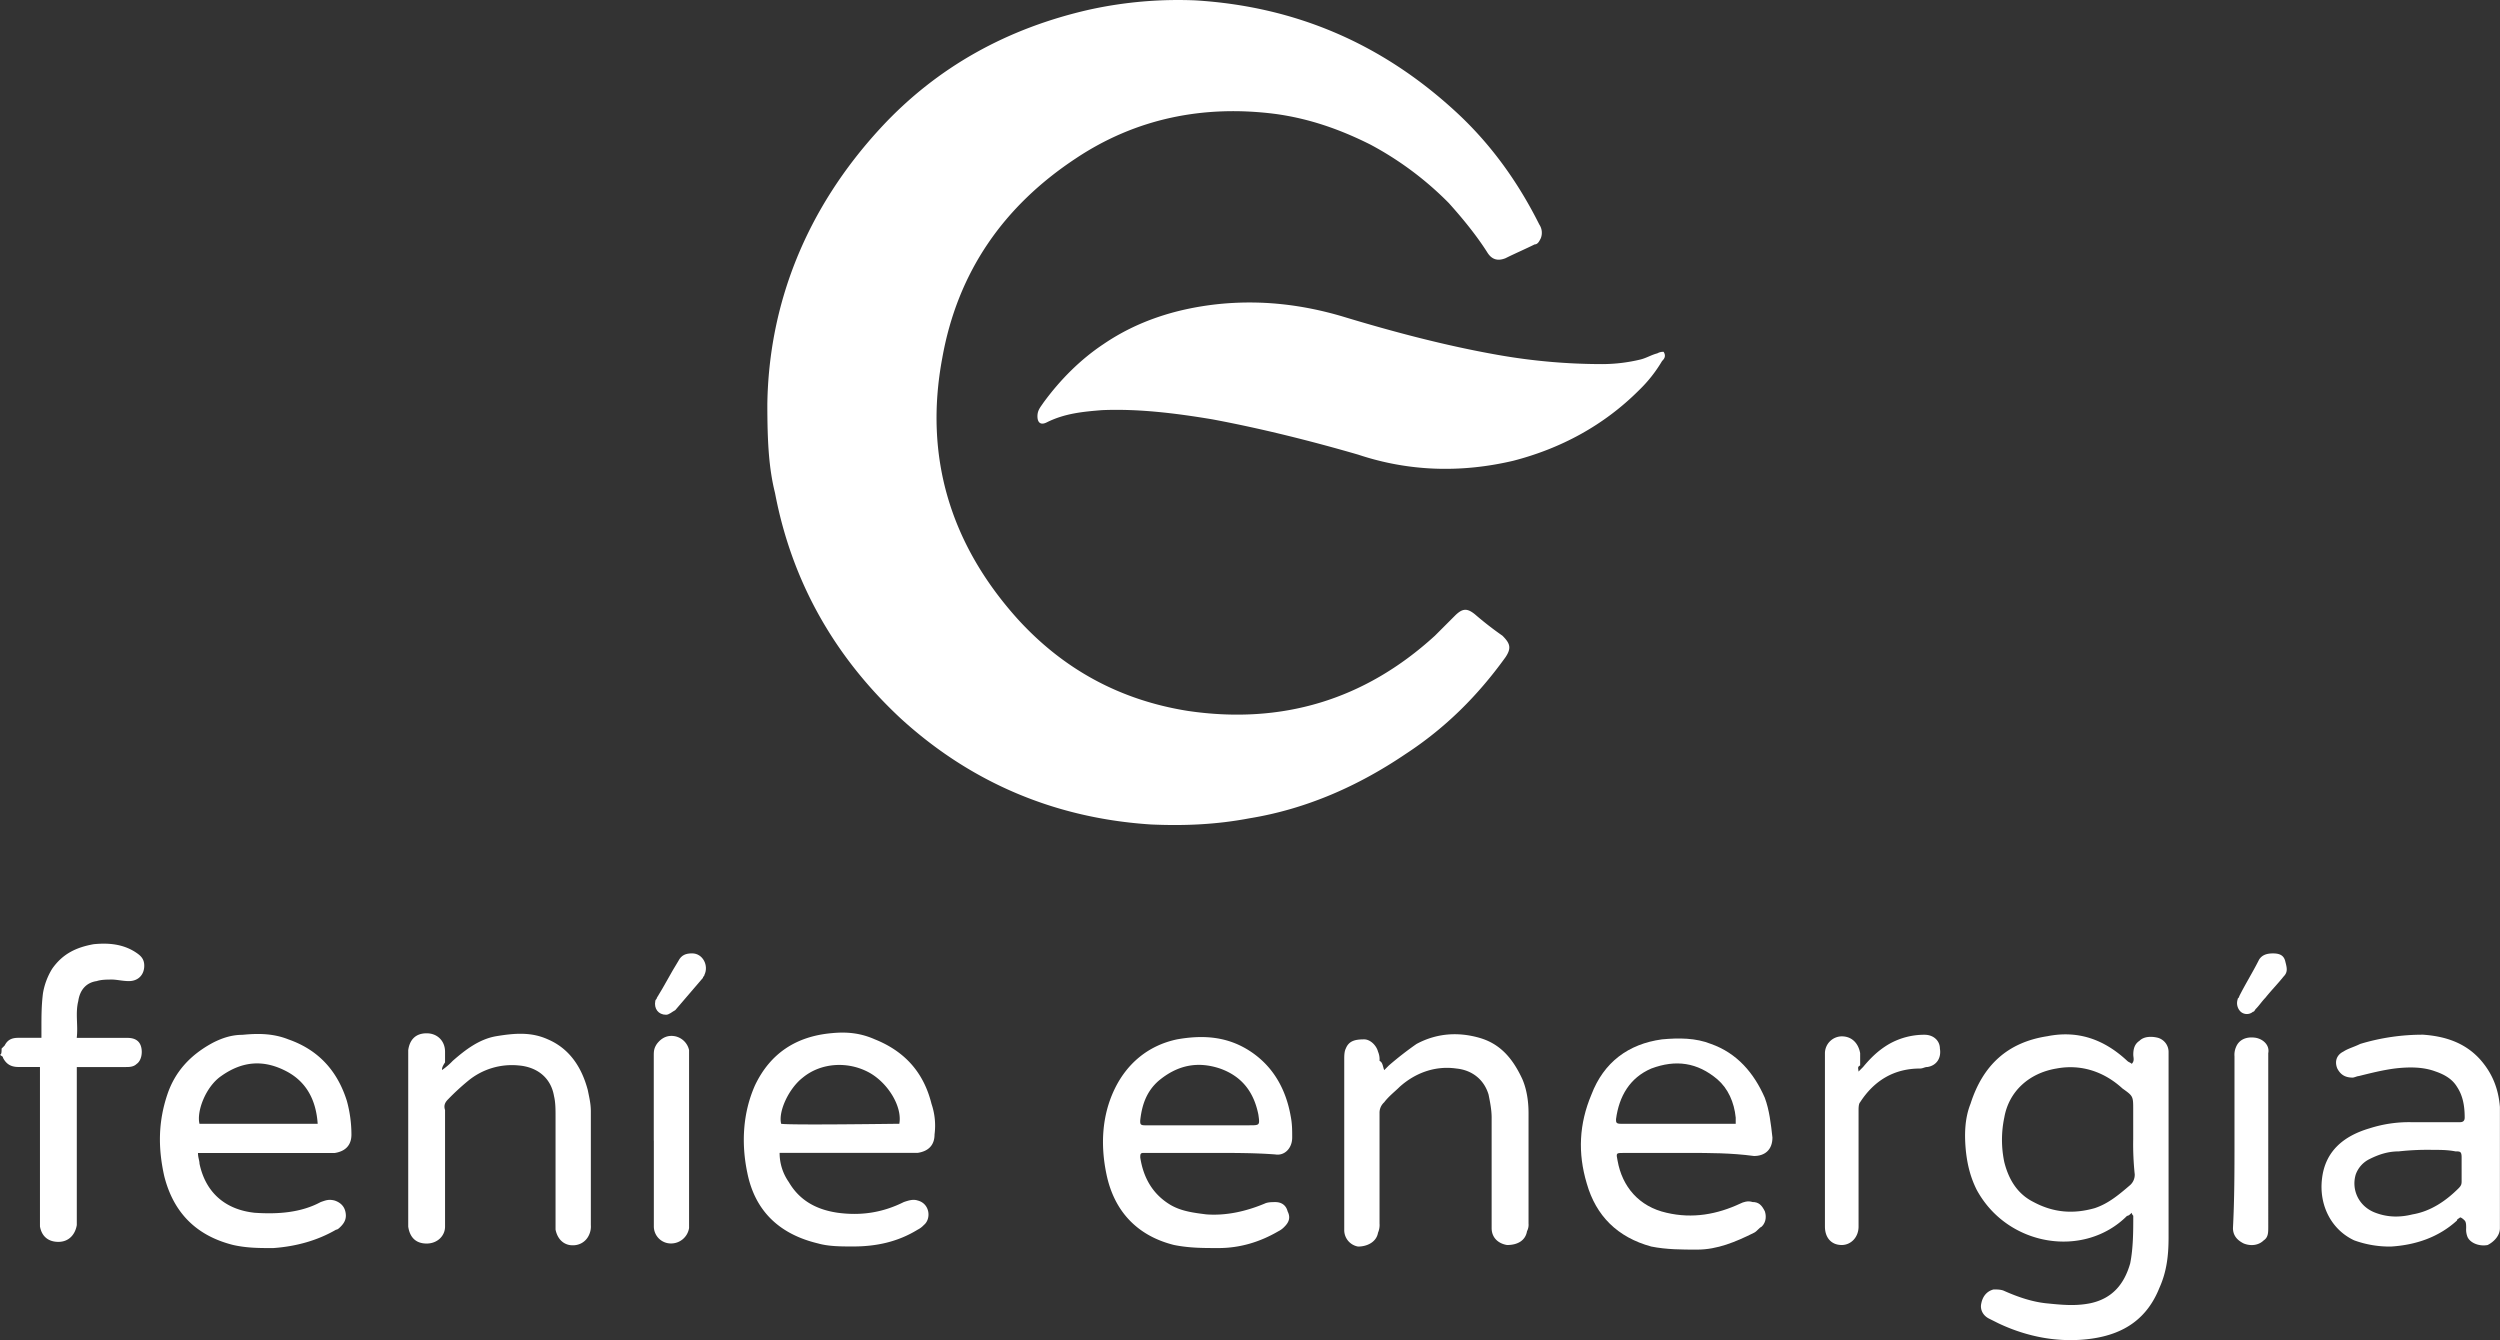
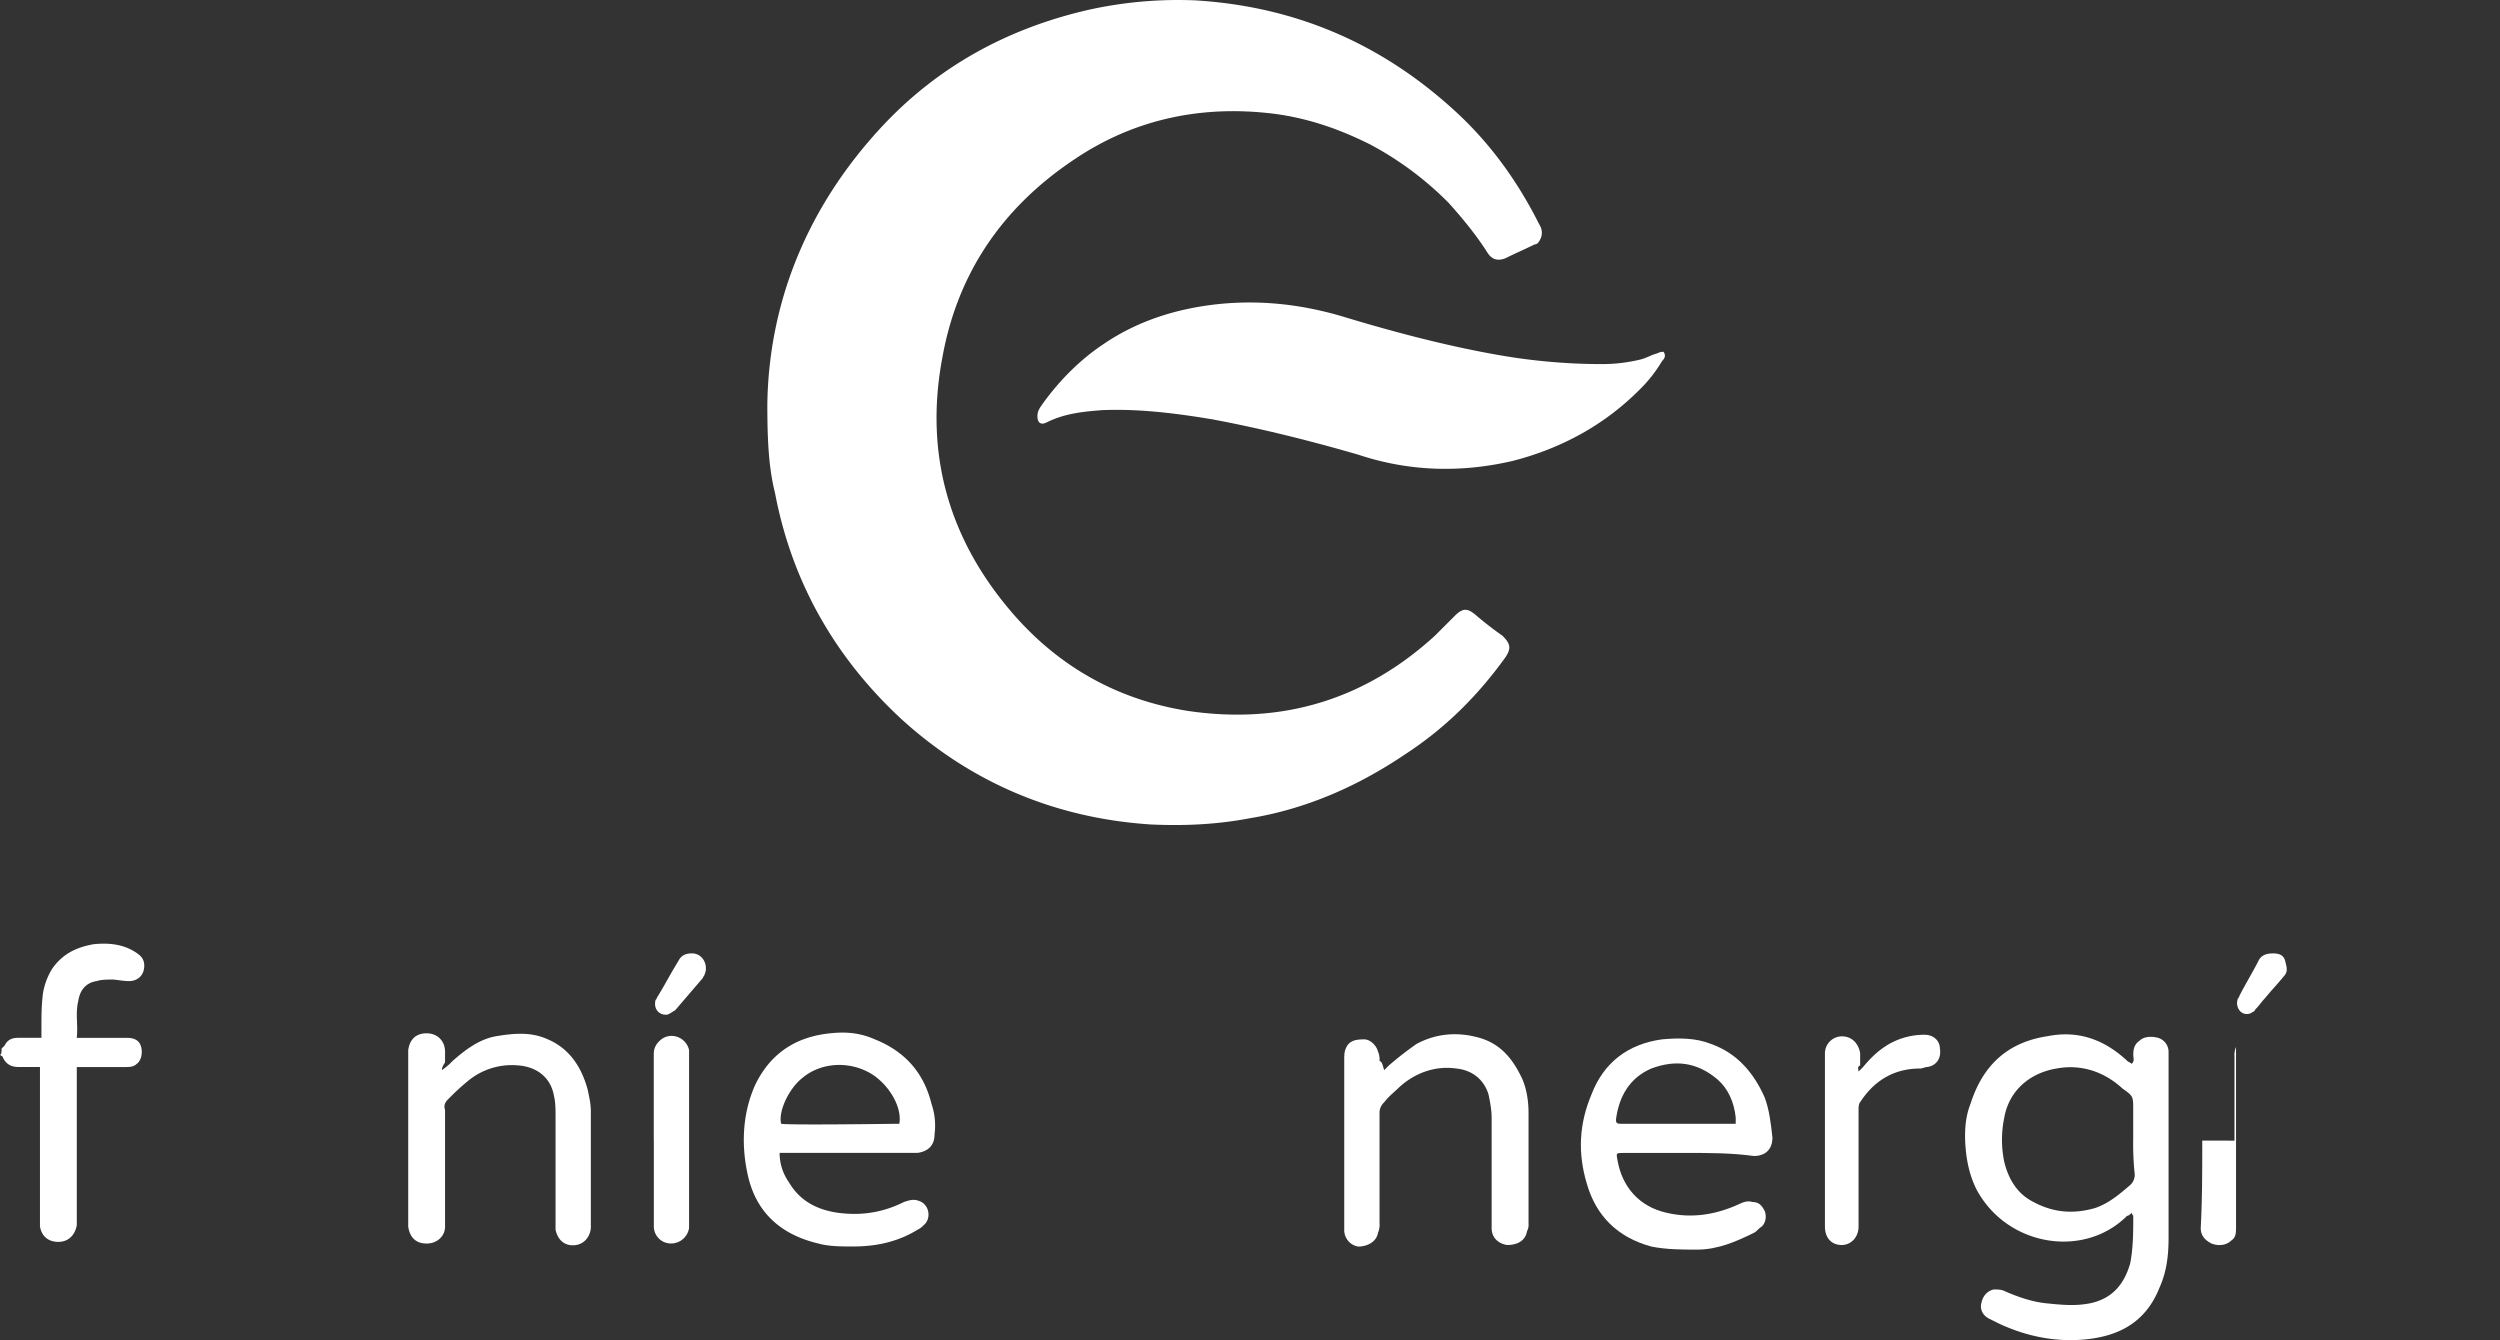
<svg xmlns="http://www.w3.org/2000/svg" id="f4d4025a-829d-45a0-b419-af1184e2548d" data-name="Capa 1" viewBox="0 0 1784.19 956.42">
  <rect x="0" y="0" width="1784.19" height="956.42" fill="#333333" stroke="none" />
  <path d="M61,810.13l2.19-2.19c2.19-4.38,5.48-5.48,9.86-5.48H89.43v-6.57c0-8.76,0-16.43,1.09-25.19a48.48,48.48,0,0,1,6.58-17.53c7.66-10.95,17.52-15.33,29.57-17.52,11-1.1,20.81,0,29.57,5.48,3.29,2.19,6.57,4.38,6.57,9.85,0,6.58-4.38,11-10.95,11-4.38,0-8.76-1.1-12.05-1.1s-7.67,0-10.95,1.1c-7.67,1.09-12.05,6.57-13.14,14.23-2.2,8.77,0,17.53-1.1,26.29h36.14q8.22,0,9.86,6.57c1.1,4.38,0,9.86-3.28,12.05-2.19,2.19-5.48,2.19-7.67,2.19h-35V936.08c-1.09,6.57-5.48,12-13.14,12s-12-4.38-13.15-11V823.27H73c-5.48,0-8.76-2.19-11-6.57,0-1.1-1.1-1.1-2.19-2.19C61,814.51,61,812.32,61,810.13Z" transform="translate(-59.86 -61.79)" style="fill:#fff" />
  <path d="M607.49,350.12c1.09-71.2,27.38-139.1,81-197.15,40.52-43.81,90.91-71.19,149-84.34a294.7,294.7,0,0,1,75.57-6.57c71.19,4.38,132.53,30.67,185.1,78.86,25.19,23,44.9,50.38,60.24,81.05a10.64,10.64,0,0,1,1.09,9.86c-1.09,2.19-2.19,4.38-4.38,4.38-6.57,3.28-14.24,6.57-20.81,9.86-5.47,2.19-9.86,1.09-13.14-4.38-7.67-12.05-17.52-24.1-27.38-35.05A232,232,0,0,0,1037.93,165c-21.91-11-43.81-18.62-67.91-21.91-51.47-6.57-99.67,3.29-142.38,31.76-51.48,34-84.34,81-95.29,142.39-13.14,70.1,5.48,132.53,53.67,186.19q49.29,54.23,121.57,65.72c66.81,9.86,126-7.67,176.34-53.67l14.24-14.24c5.48-5.47,8.76-5.47,14.24-1.09a241.62,241.62,0,0,0,19.71,15.33c5.48,5.48,6.58,8.76,2.19,15.34-19.71,27.38-42.71,50.38-71.19,69-33.95,23-71.19,39.43-111.71,46-23,4.38-46,5.47-70.1,4.38-67.91-4.38-128.15-29.57-178.53-75.57-47.1-43.81-77.76-97.48-89.81-161C608.59,396.12,607.49,377.5,607.49,350.12Z" transform="translate(-59.86 -61.79)" style="fill:#fff" />
  <path d="M1247.12,312.88c2.19,3.28,0,5.47-1.09,6.57a98.05,98.05,0,0,1-16.43,20.81c-25.19,25.19-55.86,41.62-89.81,50.38-37.24,8.76-74.48,7.67-110.62-4.38-34-9.86-69-18.62-104.05-25.19-26.29-4.38-52.58-7.67-78.86-6.57-13.14,1.09-26.29,2.19-39.43,8.76-4.38,2.19-6.57,0-6.57-4.38s2.19-6.57,4.38-9.86c12.05-16.43,26.29-30.67,42.72-41.62,24.09-16.43,51.47-25.19,81-28.48,30.66-3.28,60.23,0,89.81,8.77,36.14,10.95,73.38,20.81,110.62,27.38a427.92,427.92,0,0,0,74.48,6.57,117,117,0,0,0,27.38-3.29c4.38-1.09,7.66-3.28,12-4.38A8.27,8.27,0,0,1,1247.12,312.88Z" transform="translate(-59.86 -61.79)" style="fill:#fff" />
  <path d="M1581.18,927.32c-1.09,1.1-2.19,2.19-3.29,2.19-30.66,30.67-85.43,21.91-107.33-18.62-4.38-8.76-6.57-17.52-7.67-27.38-1.09-11-1.09-23,3.29-34,8.76-27.38,26.28-43.81,54.76-48.19,21.91-4.38,40.53,2.19,57,17.52,1.1,1.1,2.19,1.1,3.29,2.19,2.19-2.19,1.1-4.38,1.1-6.57,0-4.38,1.09-7.67,4.38-9.86,3.28-3.28,8.76-3.28,13.14-2.19a10.53,10.53,0,0,1,7.67,9.86V944.85c0,12-1.1,24.09-6.58,36.14-8.76,21.9-25.19,32.86-48.19,36.14s-46-1.09-66.81-11l-6.57-3.29c-4.38-2.19-6.57-6.57-5.48-10.95,1.1-5.47,4.39-8.76,8.77-9.86,2.19,0,5.47,0,7.66,1.1,9.86,4.38,19.72,7.67,29.57,8.76,11,1.1,20.81,2.19,31.77,0,15.33-3.28,24.09-13.14,28.47-28.47,2.19-11,2.19-23,2.19-34A3.87,3.87,0,0,1,1581.18,927.32Zm1.1-52.57V853.94c0-9.86,0-9.86-7.67-15.33-13.14-12.05-29.57-17.53-47.1-14.24-19.71,3.28-34,16.43-37.24,35a77.59,77.59,0,0,0,0,31.76c3.29,13.14,9.86,23,20.81,28.48,14.24,7.66,28.48,8.76,43.81,4.38,9.86-3.29,17.53-9.86,25.2-16.43a9.94,9.94,0,0,0,3.28-7.67A203.36,203.36,0,0,1,1582.28,874.75Z" transform="translate(-59.86 -61.79)" style="fill:#fff" />
-   <path d="M201.15,884.61c0,3.28,1.09,5.47,1.09,7.66,4.38,20.81,18.62,32.86,39.43,35.05,16.43,1.1,32.86,0,47.1-7.67,3.28-1.09,5.47-2.19,9.85-1.09,3.29,1.09,6.58,3.29,7.67,7.67s0,7.66-3.28,10.95c-1.1,1.09-2.19,2.19-3.29,2.19-13.14,7.67-28.48,12-44.91,13.14-9.85,0-18.62,0-28.47-2.19q-39.43-9.86-49.29-49.28c-4.38-19.72-4.38-38.34,2.19-58,5.48-16.43,16.43-28.48,32.86-37.24,6.57-3.29,13.14-5.48,20.81-5.48,11-1.09,21.91-1.09,32.86,3.29,21.9,7.66,35.05,23,41.62,43.81a91.2,91.2,0,0,1,3.28,24.09c0,7.67-4.38,12-12,13.15H201.15Zm85.43-20.81c-1.1-16.43-7.67-29.58-21.91-37.24-16.43-8.76-31.76-7.67-47.09,3.28-11,7.67-17.53,25.19-15.34,34Z" transform="translate(-59.86 -61.79)" style="fill:#fff" />
  <path d="M616.25,884.61a36.1,36.1,0,0,0,6.57,20.81c7.67,13.14,19.72,19.71,35,21.9,16.43,2.19,31.76,0,47.1-7.67,3.28-1.09,6.57-2.19,9.86-1.09,8.76,2.19,9.85,13.14,4.38,17.52a15.19,15.19,0,0,1-4.38,3.29c-14.24,8.76-29.58,12-46,12-8.77,0-17.53,0-25.2-2.19-27.38-6.58-44.9-23-50.38-50.39-4.38-20.81-3.28-42.71,5.48-62.43,10.95-23,29.57-35,54.76-37.23,11-1.1,20.81,0,30.67,4.38,21.9,8.76,35.05,24.09,40.52,46a48.34,48.34,0,0,1,2.19,21.9c0,7.67-4.38,12-12,13.15H616.25Zm85.43-20.81c2.19-12-7.66-28.48-20.81-36.15-15.33-8.76-35-7.66-48.19,3.29-9.86,7.67-17.52,24.09-15.33,32.86C622.82,864.89,698.4,863.8,701.68,863.8Z" transform="translate(-59.86 -61.79)" style="fill:#fff" />
-   <path d="M925.12,884.61H875.83c-2.19,0-2.19,1.09-2.19,3.28,2.19,14.24,8.76,26.29,21.9,34,7.67,4.38,16.43,5.47,25.2,6.57,14.24,1.09,28.47-2.19,41.62-7.67,2.19-1.1,5.47-1.1,7.66-1.1,4.38,0,7.67,2.2,8.77,6.58,2.19,4.38,1.09,7.66-2.19,10.95a15.11,15.11,0,0,1-4.39,3.28c-13.14,7.67-27.38,12-42.71,12-11,0-20.81,0-31.76-2.19-26.29-6.57-42.72-24.09-48.2-50.38-4.38-20.81-3.28-41.62,5.48-60.24s24.1-31.76,44.91-36.14c18.61-3.29,36.14-2.19,52.57,8.76s25.19,27.38,28.48,46c1.09,5.48,1.09,9.86,1.09,15.33,0,7.67-5.48,13.15-12.05,12.05-14.24-1.09-29.57-1.09-44.9-1.09Zm-8.77-19.72h35c7.67,0,7.67,0,6.57-7.67-3.28-16.42-12-27.38-27.38-32.85-16.43-5.48-30.67-2.19-43.81,8.76-8.76,7.67-12,17.52-13.14,28.48,0,2.19,0,3.28,3.29,3.28h39.42Z" transform="translate(-59.86 -61.79)" style="fill:#fff" />
  <path d="M1264.65,884.61h-46c-5.48,0-5.48,0-4.38,5.47,3.28,18.62,15.33,32.86,35,37.24,18.62,4.38,36.15,1.1,52.58-6.57,2.19-1.1,5.47-2.19,8.76-1.1,4.38,0,6.57,2.2,8.76,6.58,1.1,3.28,1.1,7.66-2.19,10.95-2.19,1.09-3.28,3.28-5.47,4.38-13.15,6.57-26.29,12.05-40.53,12.05-11,0-21.9,0-32.86-2.19-24.09-6.57-39.43-21.91-46-44.91-6.57-21.9-5.47-42.71,3.29-63.52,8.76-23,26.29-36.15,50.38-39.43,12-1.1,24.1-1.1,35,3.28,18.62,6.57,30.67,20.81,38.33,38.34,3.29,8.76,4.38,18.62,5.48,28.47,0,8.77-5.48,13.15-13.14,13.15-16.43-2.19-31.77-2.19-47.1-2.19Zm33.95-20.81v-4.38c-1.09-11-5.47-20.81-13.14-27.39-14.24-12-29.57-14.23-47.1-7.66-15.33,6.57-23,19.71-25.19,36.14,0,2.19,0,3.29,3.29,3.29h82.14Z" transform="translate(-59.86 -61.79)" style="fill:#fff" />
-   <path d="M1815.57,930.61c-1.1,1.09-2.19,1.09-2.19,2.19-13.15,12.05-29.57,17.52-47.1,18.62A73.81,73.81,0,0,1,1740,947c-16.43-7.67-25.19-25.19-23-43.81,2.19-19.72,15.34-30.67,34-36.15a92.36,92.36,0,0,1,29.57-4.38h35q3.29,0,3.28-3.28c0-7.67-1.09-15.34-5.47-21.91-3.29-5.48-8.77-8.76-15.34-11-8.76-3.29-18.62-3.29-28.47-2.19-8.77,1.09-17.53,3.28-26.29,5.47-1.09,0-3.29,1.1-4.38,1.1-5.48,0-8.76-2.19-11-6.57-2.19-5.48,0-9.86,4.38-12,3.28-2.19,7.66-3.29,12.05-5.48a153.6,153.6,0,0,1,44.9-6.57c15.33,1.1,29.57,5.48,40.53,17.53,8.76,9.85,13.14,20.81,14.23,34v86.52c0,5.48-4.38,9.86-8.76,12.05-5.47,1.1-12-1.09-14.24-5.47a14,14,0,0,1-1.09-6.58c0-2.19,0-4.38-1.1-5.47C1816.66,930.61,1815.57,930.61,1815.57,930.61Zm-19.72-48.19h0a186.49,186.49,0,0,0-24.09,1.09c-7.67,0-14.24,2.19-20.81,5.48a19.58,19.58,0,0,0-9.86,11c-3.29,10.95,2.19,23,14.24,27.38,8.76,3.29,17.52,3.29,26.28,1.1,13.15-2.19,24.1-9.86,32.86-18.62,2.19-2.19,2.19-3.29,2.19-5.48V887.89c0-4.38-1.09-4.38-4.38-4.38C1806.8,882.42,1801.33,882.42,1795.85,882.42Z" transform="translate(-59.86 -61.79)" style="fill:#fff" />
  <path d="M375.29,825.46a47.46,47.46,0,0,0,7.67-6.57c8.76-7.67,18.62-15.33,30.67-17.52,13.14-2.19,25.19-3.29,37.24,2.19,15.33,6.57,24.09,19.71,28.47,36.14,1.1,5.48,2.19,9.86,2.19,15.33v81.05a14,14,0,0,1-1.09,6.58c-2.19,5.47-7.67,8.76-14.24,7.66-5.48-1.09-8.76-5.47-9.86-11v-81c0-4.38,0-9.86-1.09-14.24-2.19-13.14-12.05-20.81-25.19-21.9a49.09,49.09,0,0,0-36.15,11,169.28,169.28,0,0,0-14.24,13.14c-2.19,2.19-3.28,4.38-2.19,7.67v83.24c0,6.57-5.47,12.05-13.14,12.05s-12-4.38-13.14-12.05v-126c1.09-7.66,5.47-12,13.14-12s13.14,5.47,13.14,13.14V820C375.29,823.27,375.29,824.37,375.29,825.46Z" transform="translate(-59.86 -61.79)" style="fill:#fff" />
  <path d="M1047.79,825.46l3.28-3.28a239.7,239.7,0,0,1,19.72-15.34c14.24-7.66,29.57-8.76,44.9-4.38s24.1,15.34,30.67,29.57c3.29,7.67,4.38,16.43,4.38,24.1V935a9.94,9.94,0,0,1-1.09,5.48c-1.1,6.57-6.57,9.85-14.24,9.85-6.57-1.09-11-5.47-11-12.05V859.42c0-5.48-1.1-11-2.19-16.43-3.29-11-12-17.53-23-18.62-15.34-2.19-29.58,3.28-40.53,13.14-3.28,3.29-7.66,6.57-11,11a10,10,0,0,0-3.29,7.67V935a14,14,0,0,1-1.09,6.57c-1.1,6.57-7.67,9.86-14.24,9.86a11.92,11.92,0,0,1-9.86-12V817.8c0-2.19,0-5.48,1.1-7.67,2.19-5.48,6.57-6.57,13.14-6.57,4.38,0,8.76,4.38,9.86,8.76a14,14,0,0,1,1.09,6.57c2.19,1.1,2.19,3.29,3.29,6.57Z" transform="translate(-59.86 -61.79)" style="fill:#fff" />
  <path d="M1386.22,826.56l3.29-3.29c5.48-6.57,11-12,18.62-16.43a50.9,50.9,0,0,1,25.19-6.57c6.57,0,11,4.38,11,9.86,1.1,6.57-2.19,12-8.76,13.14-2.19,0-3.29,1.1-5.48,1.1-18.61,0-32.85,8.76-42.71,24.09-1.1,1.1-1.1,4.38-1.1,5.48v83.24c0,7.67-5.47,13.14-12,13.14-7.67,0-12-5.47-12-13.14V813.41a12.15,12.15,0,0,1,12-12c7.66,0,12,5.47,13.14,12v8.77C1385.13,823.27,1386.22,824.37,1386.22,826.56Z" transform="translate(-59.86 -61.79)" style="fill:#fff" />
  <path d="M526.44,875.84V815.6c0-3.28,0-5.47,2.19-8.76,3.29-4.38,7.67-6.57,13.14-5.47a12.92,12.92,0,0,1,9.86,9.85v127a13,13,0,0,1-13.14,11,12.16,12.16,0,0,1-12-12.05V875.84Z" transform="translate(-59.86 -61.79)" style="fill:#fff" />
-   <path d="M1654.56,875.84V815.6a13.83,13.83,0,0,1,1.1-6.57c2.19-5.47,7.67-7.66,14.24-6.57,5.47,1.1,9.86,5.48,8.76,10.95V937.18c0,4.38,0,7.67-3.29,9.86-3.28,3.28-8.76,4.38-14.23,2.19-4.39-2.19-7.67-5.48-7.67-11,1.09-20.81,1.09-41.62,1.09-62.43Z" transform="translate(-59.86 -61.79)" style="fill:#fff" />
+   <path d="M1654.56,875.84V815.6a13.83,13.83,0,0,1,1.1-6.57V937.18c0,4.38,0,7.67-3.29,9.86-3.28,3.28-8.76,4.38-14.23,2.19-4.39-2.19-7.67-5.48-7.67-11,1.09-20.81,1.09-41.62,1.09-62.43Z" transform="translate(-59.86 -61.79)" style="fill:#fff" />
  <path d="M535.2,786c-5.47,0-8.76-4.38-7.66-9.85,0-1.1,1.09-1.1,1.09-2.2,5.48-8.76,9.86-17.52,15.33-26.28,2.19-4.38,5.48-5.48,9.86-5.48,7.67,0,12,8.76,8.77,15.34,0,1.09-1.1,1.09-1.1,2.19l-19.72,23C539.58,783.84,537.39,786,535.2,786Z" transform="translate(-59.86 -61.79)" style="fill:#fff" />
  <path d="M1682,742.22c4.38,0,7.66,1.1,8.76,5.48s2.19,7.67-1.1,10.95c-4.38,5.48-8.76,9.86-13.14,15.33-2.19,2.2-4.38,5.48-6.57,7.67-1.1,1.1-1.1,2.19-2.19,2.19a6.66,6.66,0,0,1-8.76,0,8.5,8.5,0,0,1-2.19-8.76c0-1.1,1.09-1.1,1.09-2.19,4.38-8.76,9.86-17.52,14.24-26.29C1674.28,743.32,1677.56,742.22,1682,742.22Z" transform="translate(-59.86 -61.79)" style="fill:#fff" />
</svg>